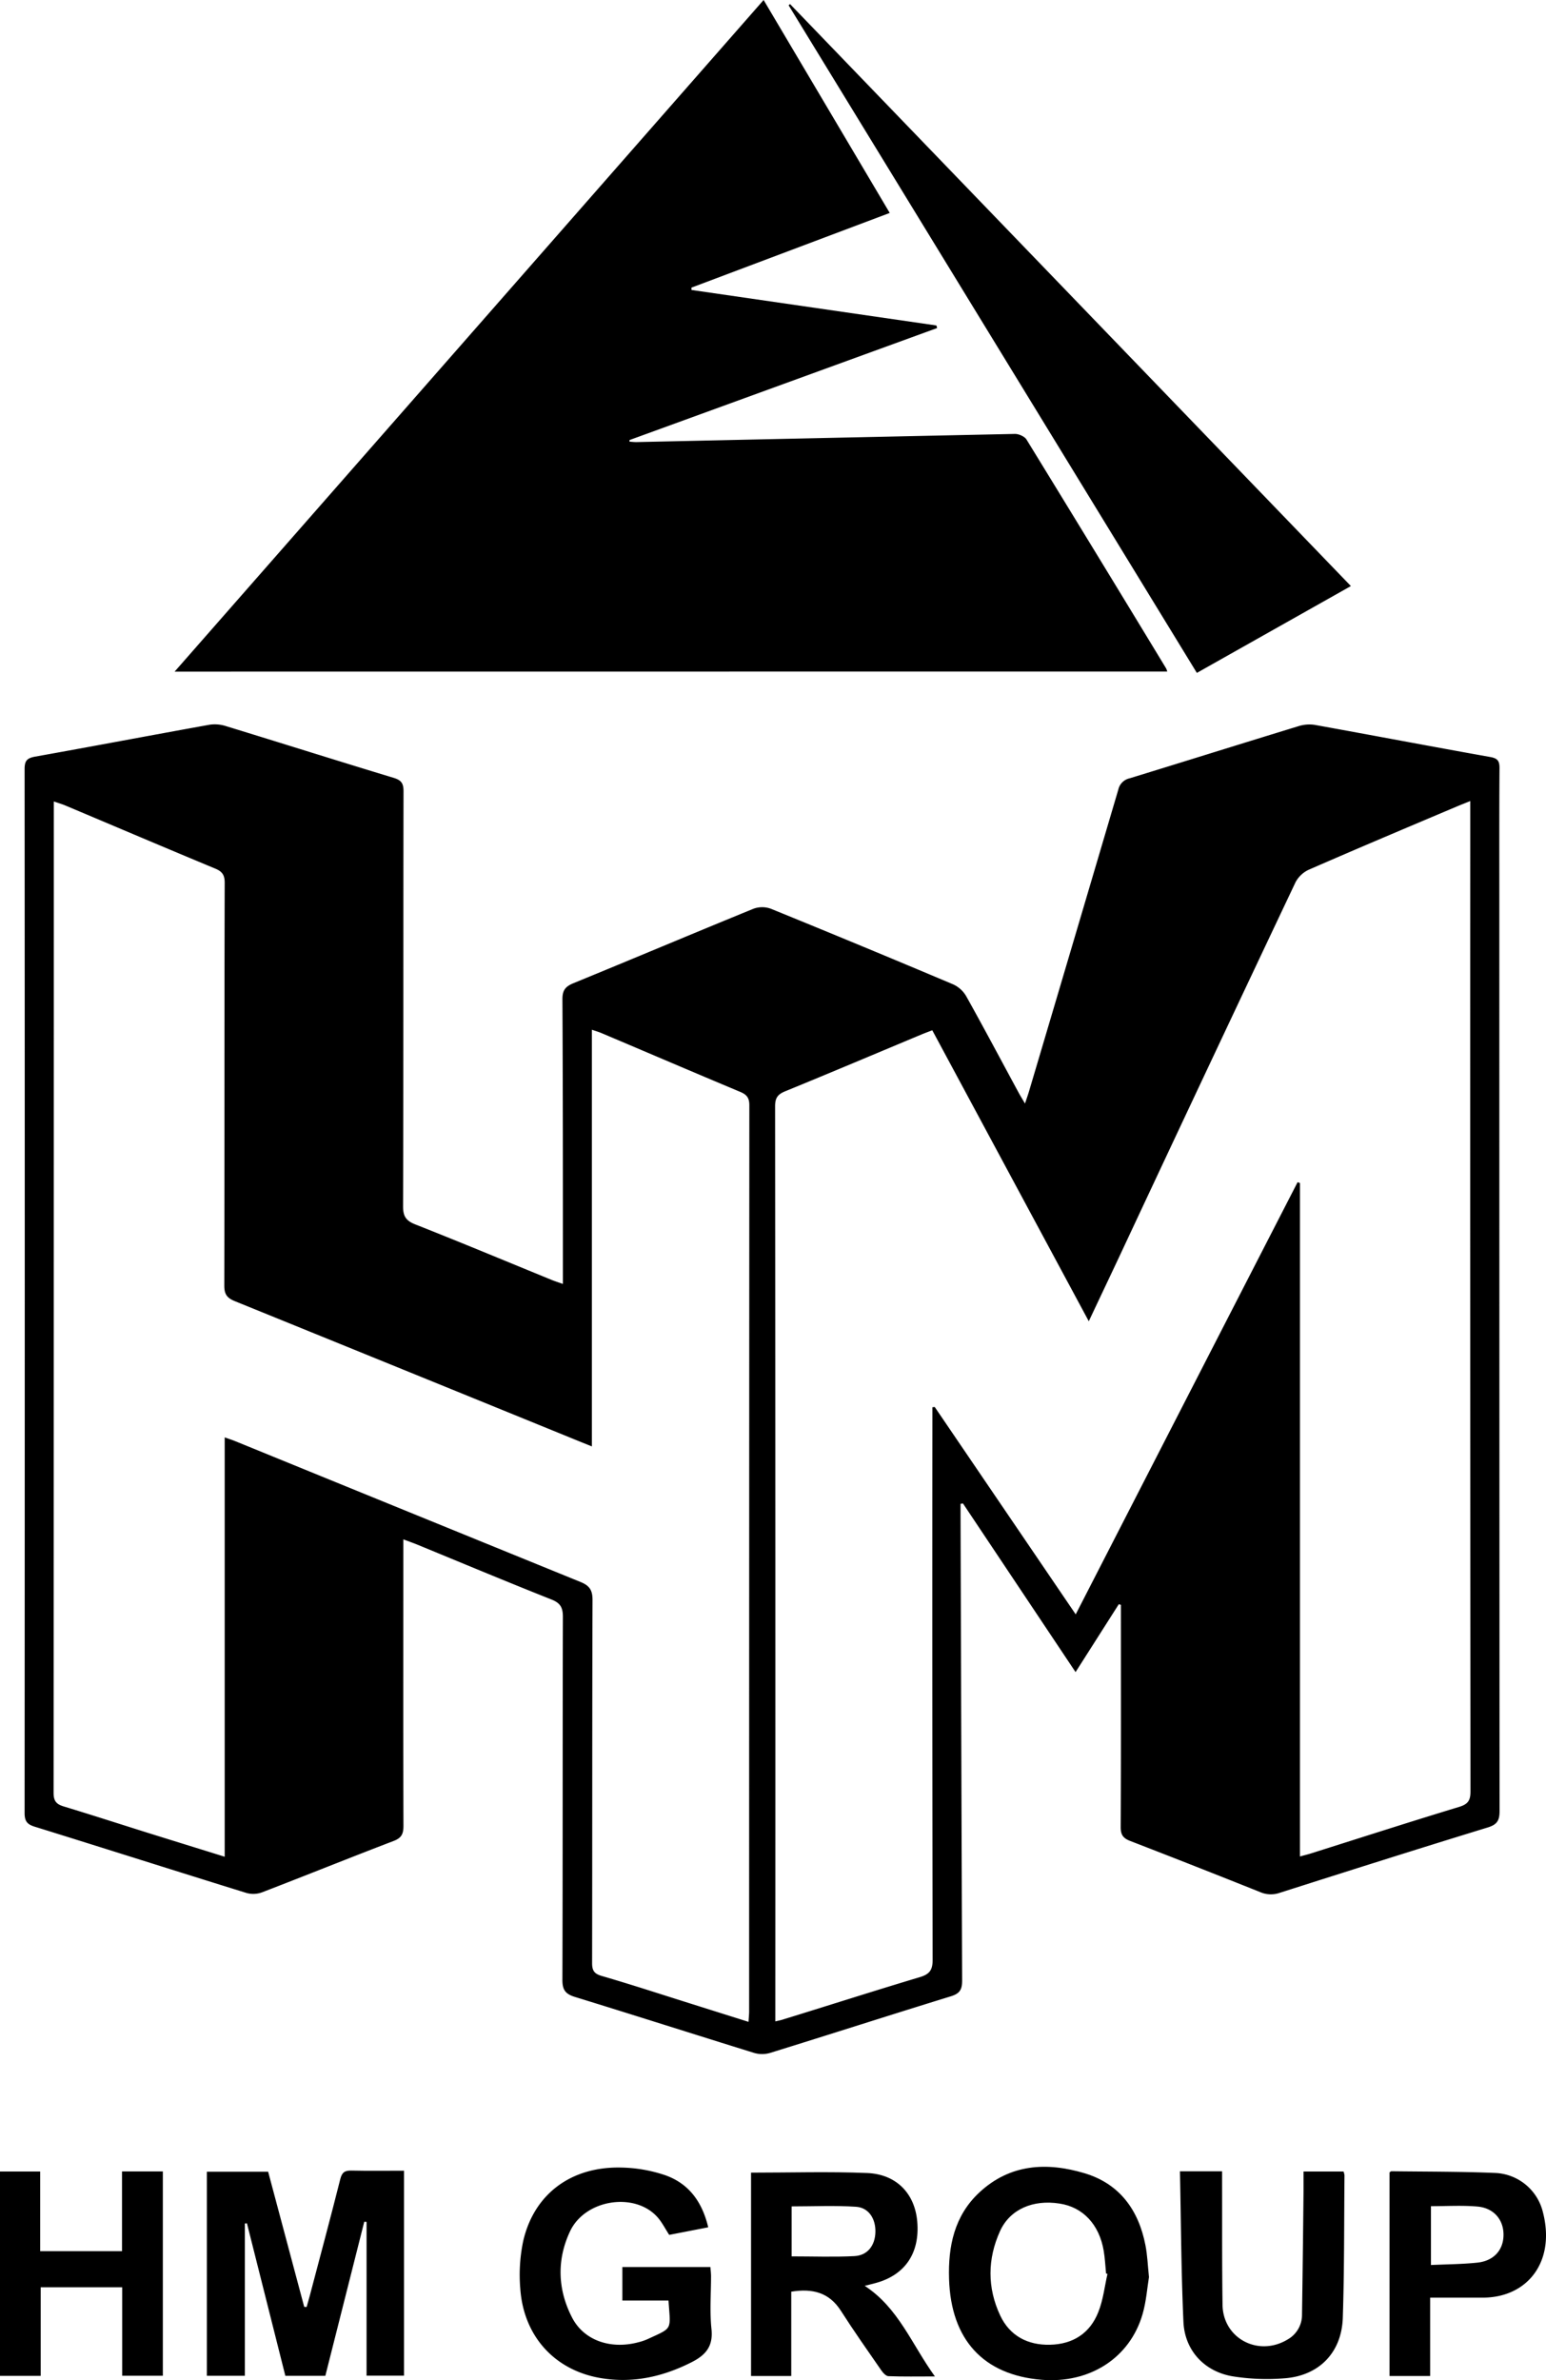
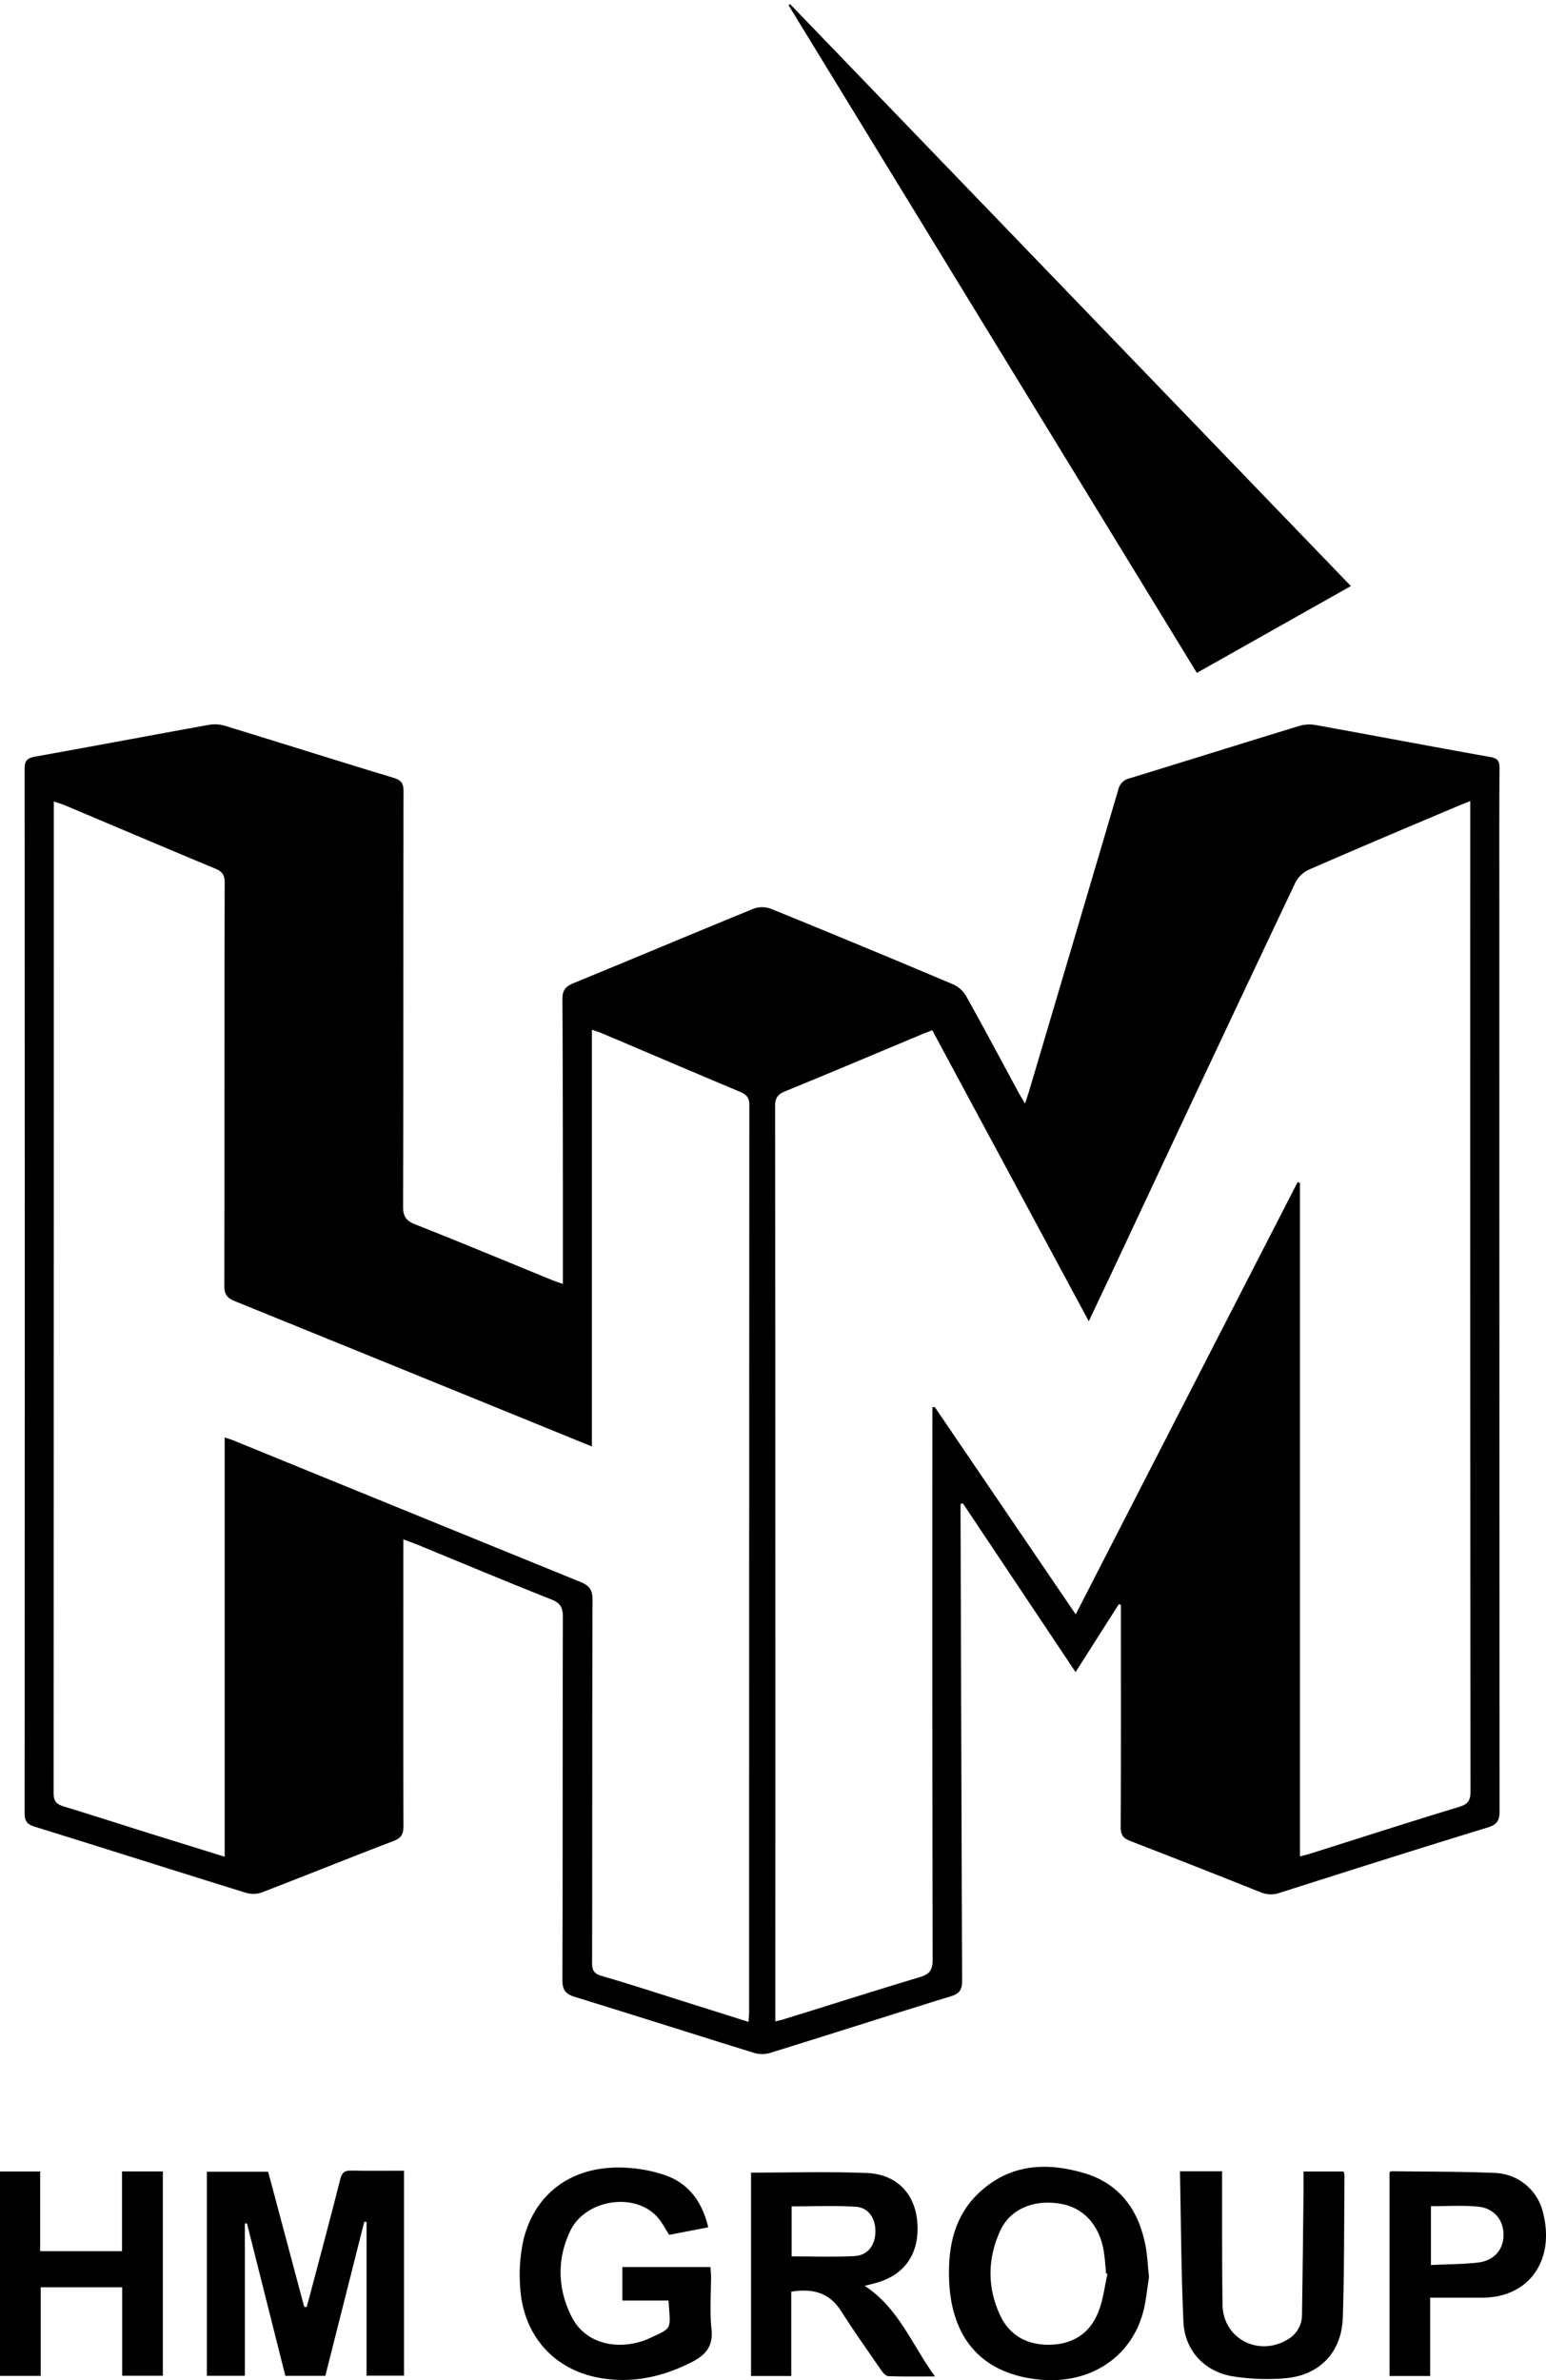
<svg xmlns="http://www.w3.org/2000/svg" id="Layer_1" data-name="Layer 1" viewBox="0 0 742.74 1143.01">
  <path d="M193.78,739.23v6.66c0,43.64-.08,87.28.05,130.92,0,3.85-.9,5.8-4.72,7.26C168,892.14,147,900.62,125.92,908.73a12.24,12.24,0,0,1-7.52.31c-34-10.53-67.88-21.32-101.85-31.86-3.68-1.15-4.74-2.8-4.73-6.62q.15-250.6,0-501.2c0-4,1.11-5.28,5-6,28-5,55.93-10.3,83.92-15.34a17.36,17.36,0,0,1,7.79.67c26.86,8.22,53.64,16.69,80.53,24.83,3.73,1.13,4.81,2.65,4.8,6.47-.13,66.46,0,132.93-.21,199.39,0,4.74,1.42,6.85,5.84,8.6,22,8.67,43.74,17.76,65.6,26.69,1.5.61,3,1.09,5.34,1.9v-6.35c0-43.48,0-87-.23-130.43,0-4.19,1.4-6,5.16-7.58,28.92-11.85,57.71-24,86.65-35.82a12.17,12.17,0,0,1,8.31,0q43.91,17.87,87.55,36.3a14,14,0,0,1,6.3,5.67c8.61,15.39,16.88,31,25.27,46.47.78,1.44,1.65,2.83,3,5.12.87-2.63,1.51-4.43,2.05-6.27q21.44-72.21,42.76-144.44a7.14,7.14,0,0,1,5.47-5.48c27-8.28,54-16.75,81-25a17.32,17.32,0,0,1,7.78-.68c28.15,5.07,56.25,10.43,84.4,15.44,3.63.64,4.53,1.91,4.5,5.4-.15,22-.08,44-.08,66q0,217.38.11,434.75c0,4.57-1.15,6.53-5.72,7.93-33.37,10.23-66.65,20.78-99.91,31.38a13,13,0,0,1-9.5-.4q-31-12.4-62.2-24.46c-3.44-1.32-4.71-2.89-4.69-6.74.18-33.82.1-67.63.1-101.44v-5.26l-1-.31c-6.81,10.68-13.61,21.37-20.78,32.61L462.64,722l-1.16.16v5.6q.33,111.69.75,223.37c0,4.41-1.17,6.24-5.51,7.57C427.8,967.6,399,976.87,370.1,985.82a13.66,13.66,0,0,1-7.63.09C333.72,977,305.07,967.85,276.3,959c-4.52-1.38-6.12-3.26-6.11-8.17.19-58.13.07-116.26.23-174.39,0-4.51-1.21-6.64-5.54-8.35-21.79-8.64-43.42-17.7-65.1-26.61C198.11,740.83,196.41,740.23,193.78,739.23ZM706.35,384.68c-2.66,1.08-4.63,1.84-6.58,2.67-23.67,10-47.38,20-70.95,30.29a13.68,13.68,0,0,0-6.43,6.07q-42.21,89.1-84,178.37c-5,10.64-10.05,21.27-15.31,32.42L447.89,494.76c-1.93.75-3.47,1.31-5,1.94-21.89,9.15-43.74,18.39-65.69,27.37-3.62,1.48-4.83,3.23-4.82,7.22q.18,216.86.1,433.73v5.7c1.76-.42,2.88-.62,3.95-1C398.29,963,420.08,956,442,949.44c4.62-1.39,6.07-3.44,6.06-8.28q-.24-129.93-.12-259.84v-5.53l1.13-.12,67.73,99.58C552.66,705.42,588,636.57,623.39,567.73l1.15.39v323.4c2-.56,3.62-.94,5.18-1.43,23.7-7.48,47.36-15.12,71.14-22.33,4.31-1.3,5.6-3,5.59-7.43q-.18-234.86-.1-469.71ZM359.61,970.94c.12-2.13.29-3.59.29-5q0-217.6.1-435.19c0-3.65-1.32-5.14-4.5-6.46C333.3,515,311.18,505.51,289,496.13c-1.31-.56-2.69-.95-4.64-1.63V694.6l-4.65-1.86q-83.4-34-166.86-67.88c-3.88-1.57-5.1-3.4-5.09-7.52.13-64.45,0-128.91.19-193.36,0-3.77-1.15-5.46-4.59-6.88-24.06-10-48-20.19-72-30.3-1.63-.68-3.34-1.17-5.51-1.93v5q0,235.59-.1,471.17c0,4,1.46,5.43,4.94,6.48,13.64,4.13,27.19,8.53,40.79,12.79,12,3.75,24,7.45,36.47,11.34V690.26c2.06.74,3.6,1.22,5.09,1.83q82.9,33.84,165.85,67.61c4.29,1.74,5.78,3.88,5.77,8.62-.19,58.13-.09,116.25-.2,174.38,0,3.59,1,5.13,4.56,6.18,13.83,4,27.54,8.51,41.3,12.83Z" />
-   <path d="M83.9,322.52C178.46,214.75,272.43,107.63,366.86,0l60.59,102.26-95.27,35.87.05,1.12L449.88,156.3l.34,1.24L302.44,211.32l0,.78c1.14.07,2.28.22,3.41.2q90.89-2,181.78-3.92c1.87,0,4.62,1.21,5.55,2.72Q526.89,266,560.25,321a9.9,9.9,0,0,1,.53,1.48Z" />
  <path d="M575,323.14,378.88,2.55l.67-.6L649,281.44Z" />
  <path d="M175,1066.93l-18.7,74H137.09q-9.23-36.6-18.45-73.24l-1,.08v73.13H99.38v-98h29.44c5.72,21.45,11.52,43.17,17.33,64.9l1.16.07c.5-1.81,1-3.61,1.52-5.43,4.92-18.65,9.94-37.27,14.65-56,.83-3.32,2.25-4.16,5.41-4.08,8.29.19,16.59.06,25.21.06v98.42h-18v-73.84Z" />
  <path d="M360.82,1043.35c18.9,0,37.36-.57,55.77.18,14.14.58,22.92,9.9,24.08,23.3,1.3,15-5.71,25.52-19.65,29.44-1.6.45-3.21.83-5.6,1.44,16.28,10.6,22.59,28.11,33.74,43.51-8.19,0-15.25.14-22.3-.13-1.23,0-2.69-1.67-3.54-2.9-6.53-9.44-13.15-18.82-19.33-28.49-5.65-8.83-13.63-10.83-23.85-9.19V1141H360.82Zm19.51,40.21c10.37,0,20.3.38,30.17-.13,6.32-.33,9.9-5.11,10.07-11.51s-3.19-11.77-9.31-12.18c-10.18-.68-20.45-.18-30.93-.18Z" />
  <path d="M321.17,1104.76H299v-16.08h42.3c.11,1.48.29,2.91.3,4.35,0,8.49-.67,17.06.21,25.46.86,8.22-2.72,12.42-9.47,15.86-13.94,7.08-28.46,10.29-43.94,7.63-22-3.79-36.89-20.15-38.45-43a78.94,78.94,0,0,1,1.41-22.77c5.22-22.67,23.12-35.94,47.27-35.3a69.59,69.59,0,0,1,21,3.69c11.29,4,17.73,12.76,20.62,25l-18.75,3.64c-2-3.08-3.57-6.28-5.87-8.76-11-11.92-34.55-8.21-41.74,7-6.47,13.69-6,28,.92,41.41,5.64,11,18.39,15.39,31.54,12a27.62,27.62,0,0,0,4.73-1.57C323.41,1117.61,322.12,1119.31,321.17,1104.76Z" />
  <path d="M552,1093.52c-.85,5.11-1.3,11.66-3.09,17.82-6.12,21.07-25.44,33.39-48.54,31.48-27.88-2.31-43.51-19.17-44.42-48.43-.49-15.61,2.52-30.32,14.55-41.52,14.75-13.74,32.4-14.65,50.46-9.26,16.85,5,26.07,17.64,29.35,34.64C551.21,1082.8,551.38,1087.48,552,1093.52Zm-20-1.55-.62-.19c-.36-3.63-.52-7.3-1.13-10.9-2.14-12.64-10-21-21.23-22.68-12.75-2-23.81,2.74-28.57,13.21-6.07,13.35-6.18,27.2.06,40.52,4.6,9.8,13.22,14.31,23.91,14.07,11-.24,19.25-5.46,23.26-15.76C530,1104.47,530.67,1098.08,532.06,1092Z" />
  <path d="M58.7,1140.89v-42.48H19.55v42.53H0V1042.8H19.3v38.26H58.62v-38.29H78.24v98.12Z" />
  <path d="M566.88,1042.71h20.25c0,1.74,0,3.48,0,5.21.05,19.64-.07,39.28.21,58.91.23,16.17,17.25,25.12,31.26,16.64a13.55,13.55,0,0,0,6.92-12q.44-29.68.73-59.38c0-3,0-5.95,0-9.28h19.21a7.74,7.74,0,0,1,.47,1.82c-.21,22.8-.06,45.6-.81,68.38-.55,16.84-11.51,28-28.32,29.13a104.08,104.08,0,0,1-24.76-1c-13.53-2.34-22.85-12.47-23.48-26.07C567.47,1091.2,567.4,1067.24,566.88,1042.71Z" />
  <path d="M687.08,1141H667.56v-97.76c.37-.24.65-.57.91-.56,16.63.21,33.27.13,49.87.82A24.65,24.65,0,0,1,741.17,1062c6.39,24.1-7.35,41.34-28.71,41.38-8.28,0-16.55,0-25.38,0Zm.38-81.49v28.2c7.73-.36,15-.38,22.28-1.14,8-.84,12.62-6.14,12.59-13.49s-4.9-12.88-12.71-13.46C702.37,1059,695,1059.46,687.46,1059.46Z" />
</svg>